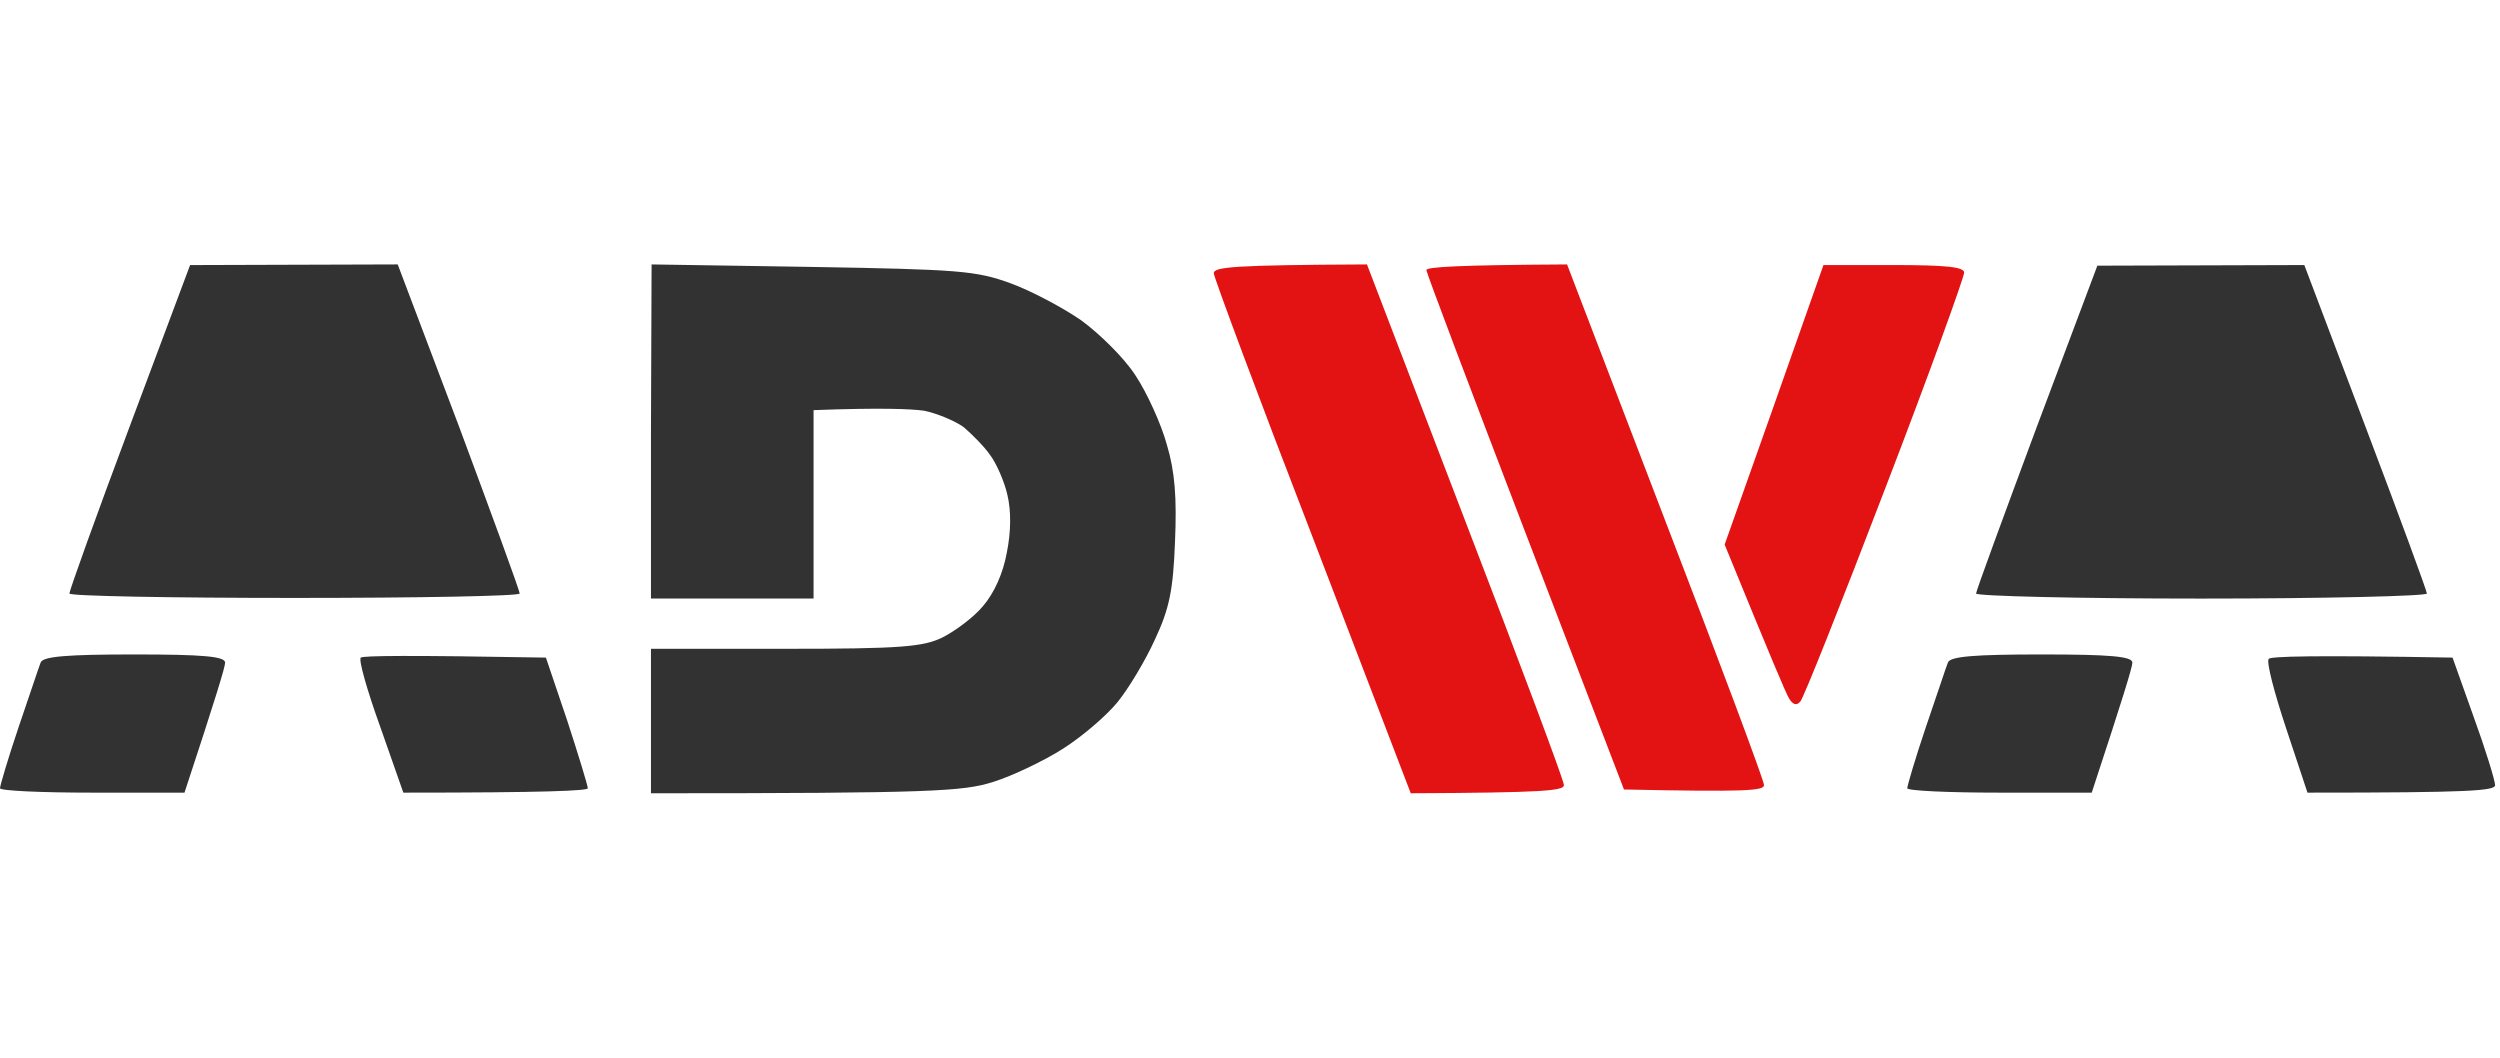
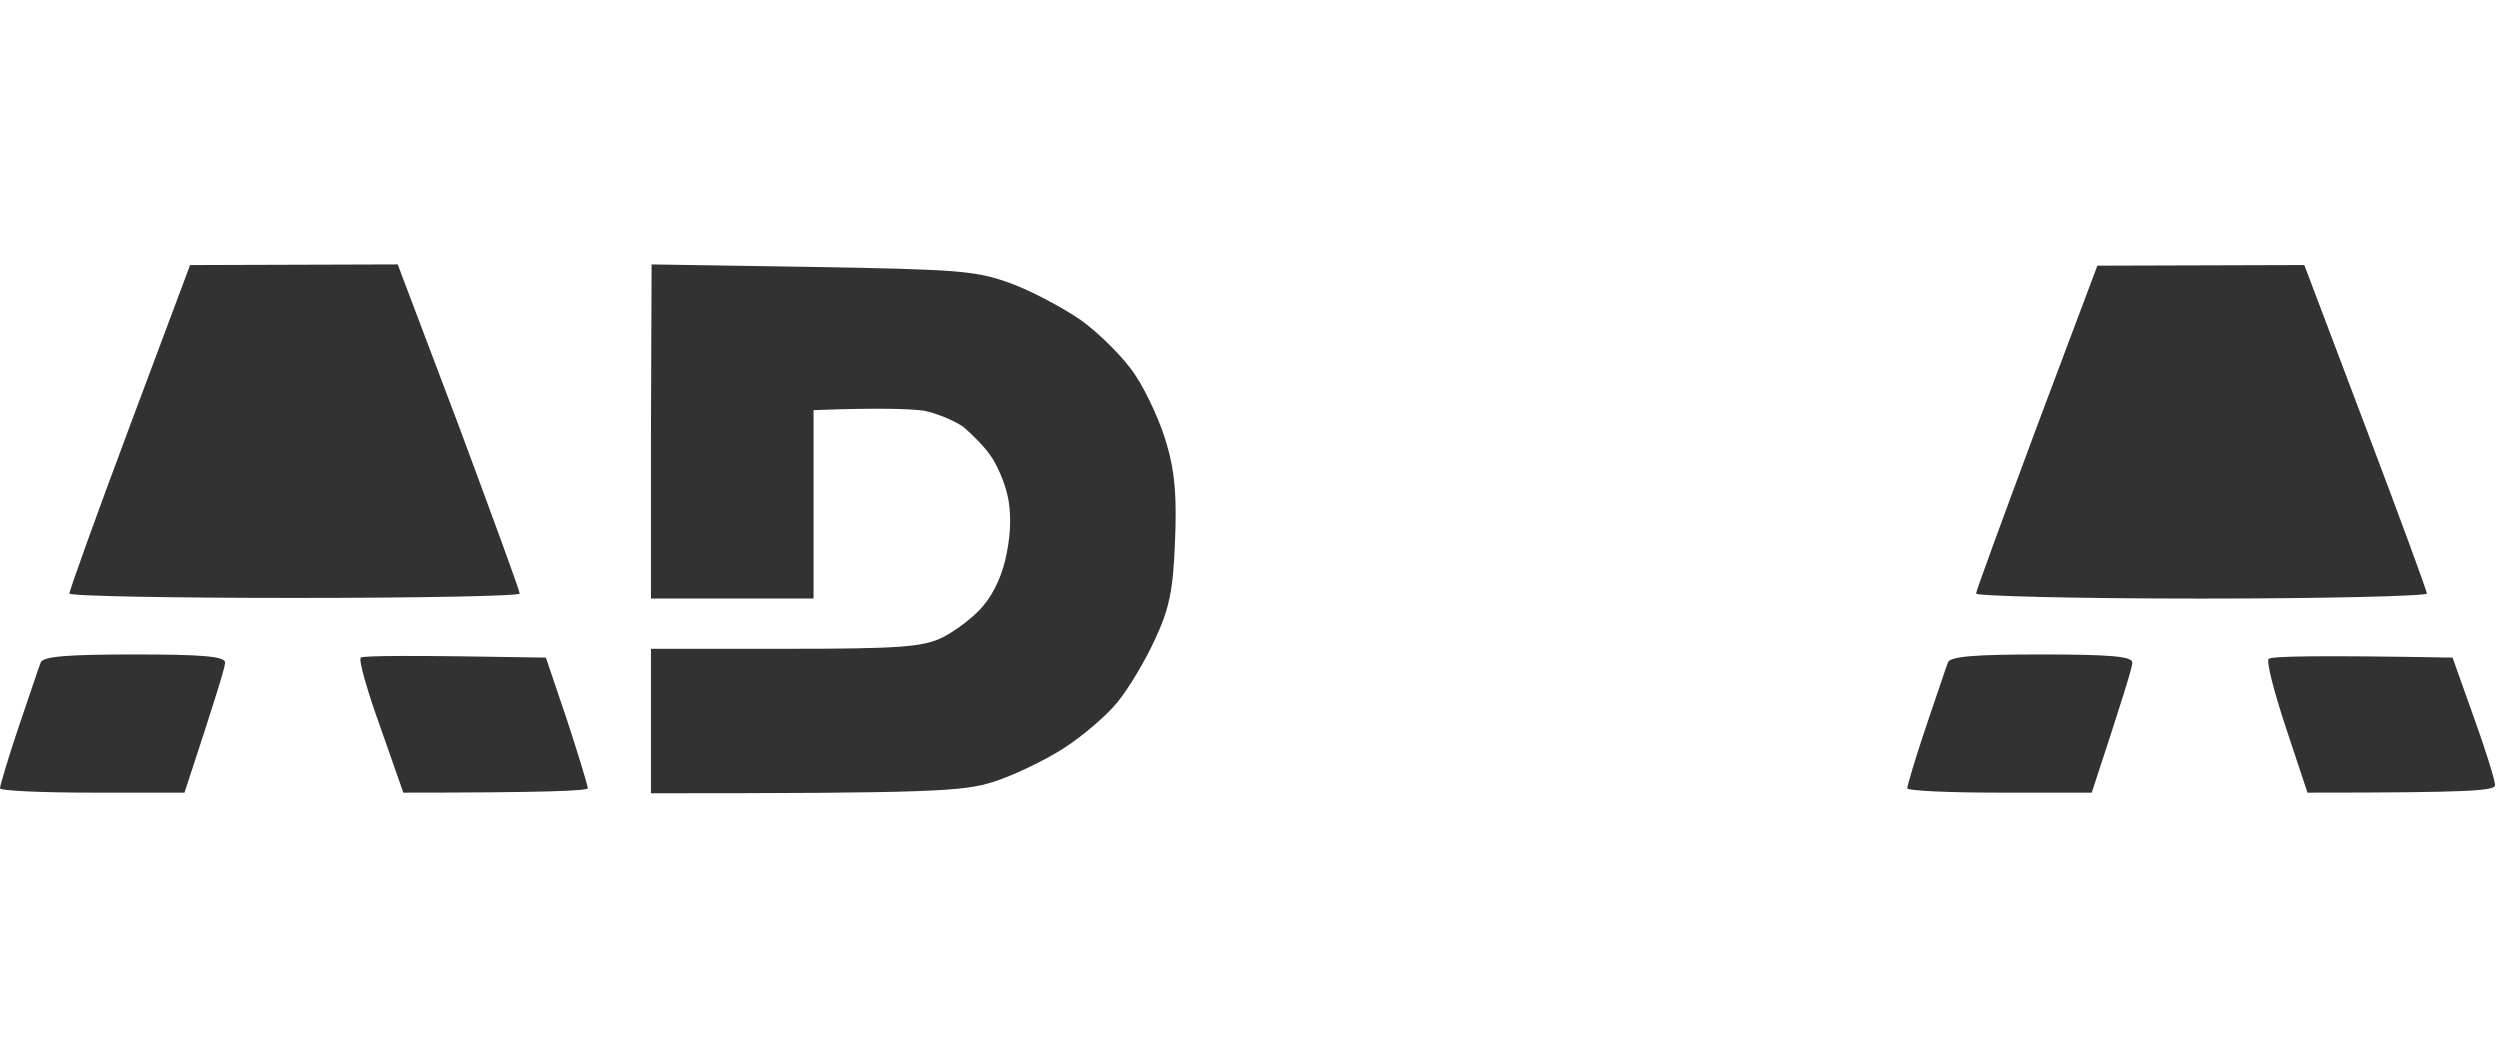
<svg xmlns="http://www.w3.org/2000/svg" width="104" height="44" fill="none">
  <path fill="#323232" d="M2.888 24.691c0-.13 1.118-3.24 2.497-6.924l2.523-6.74L16.545 11l2.55 6.741c1.378 3.71 2.522 6.82 2.522 6.95 0 .105-4.214.183-9.365.183s-9.364-.078-9.364-.183M27.08 24.9v-6.95l.026-6.95 6.686.104c6.087.105 6.816.157 8.246.68.859.313 2.185 1.019 2.94 1.541.754.55 1.795 1.568 2.263 2.3.468.705 1.066 2.012 1.3 2.874.339 1.123.417 2.22.339 4.05-.078 2.012-.234 2.77-.833 4.05-.39.862-1.092 2.038-1.56 2.612-.469.575-1.483 1.438-2.264 1.934s-2.08 1.123-2.913 1.385c-1.249.392-2.498.47-14.23.47v-6.01h5.593c4.787 0 5.723-.078 6.53-.47.52-.261 1.3-.836 1.69-1.306.469-.549.833-1.359.99-2.221.181-.888.181-1.75.025-2.404-.13-.575-.468-1.332-.728-1.672-.234-.34-.755-.862-1.093-1.15-.364-.261-1.118-.575-1.639-.68-.546-.078-1.82-.13-4.604-.025V24.9zM82.204 24.691c0-.104 1.144-3.214 2.523-6.924l2.523-6.715 8.61-.026 2.55 6.741c1.405 3.71 2.549 6.82 2.549 6.924s-4.24.21-9.39.21-9.365-.105-9.365-.21M.78 30.23c.443-1.28.833-2.482.91-2.665.079-.261 1.12-.34 3.903-.34 2.835 0 3.772.079 3.772.34 0 .183-.39 1.463-1.69 5.409H3.85c-2.133 0-3.85-.078-3.85-.183 0-.104.338-1.254.78-2.56M15.816 30.23c-.546-1.515-.91-2.795-.806-2.874.104-.078 1.873-.104 7.7 0l.884 2.613c.469 1.437.859 2.718.859 2.822s-1.717.183-7.674.183zM80.122 30.23c.443-1.28.833-2.482.91-2.665.079-.261 1.12-.34 3.903-.34 2.835 0 3.772.079 3.772.34 0 .183-.39 1.463-1.691 5.409h-3.824c-2.133 0-3.85-.078-3.85-.183 0-.104.338-1.254.78-2.56M95.106 30.309c-.494-1.49-.832-2.77-.728-2.9.078-.105 1.847-.157 7.648-.053l.884 2.482c.495 1.36.885 2.64.885 2.822 0 .236-.963.314-7.804.314z" />
-   <path fill="#E41313" d="M54.603 22.34c-2.264-5.853-4.11-10.817-4.11-10.974 0-.261.806-.34 6.373-.366l4.084 10.66c2.263 5.88 4.11 10.817 4.11 11 0 .236-.806.314-6.373.34zM63.447 22.13c-2.263-5.904-4.11-10.79-4.11-10.895 0-.13 1.327-.209 5.853-.235l4.084 10.66c2.264 5.88 4.11 10.817 4.11 11 0 .236-.728.288-5.826.183zM71.746 22.653l2.055-5.8 2.055-5.827h2.913c2.185 0 2.94.079 2.94.314 0 .183-1.457 4.232-3.278 8.962-1.82 4.755-3.408 8.753-3.538 8.883-.156.183-.312.13-.468-.13-.13-.21-.78-1.751-2.68-6.402" />
</svg>